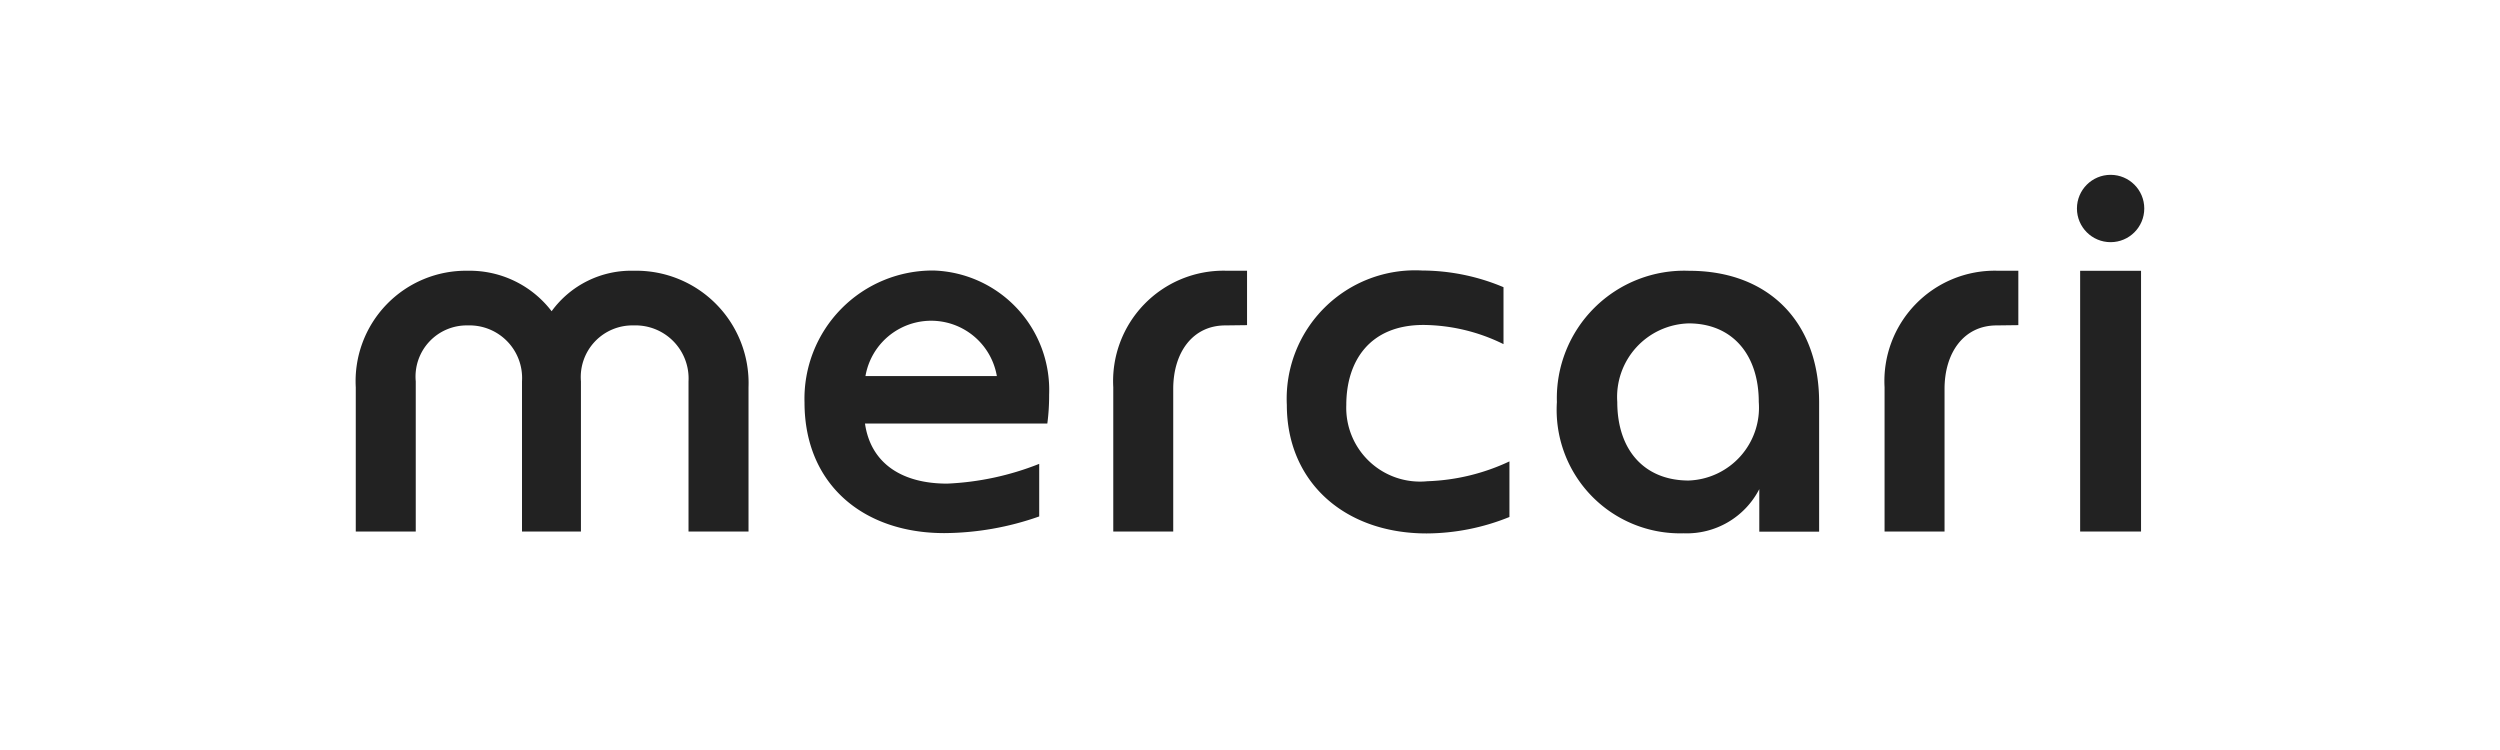
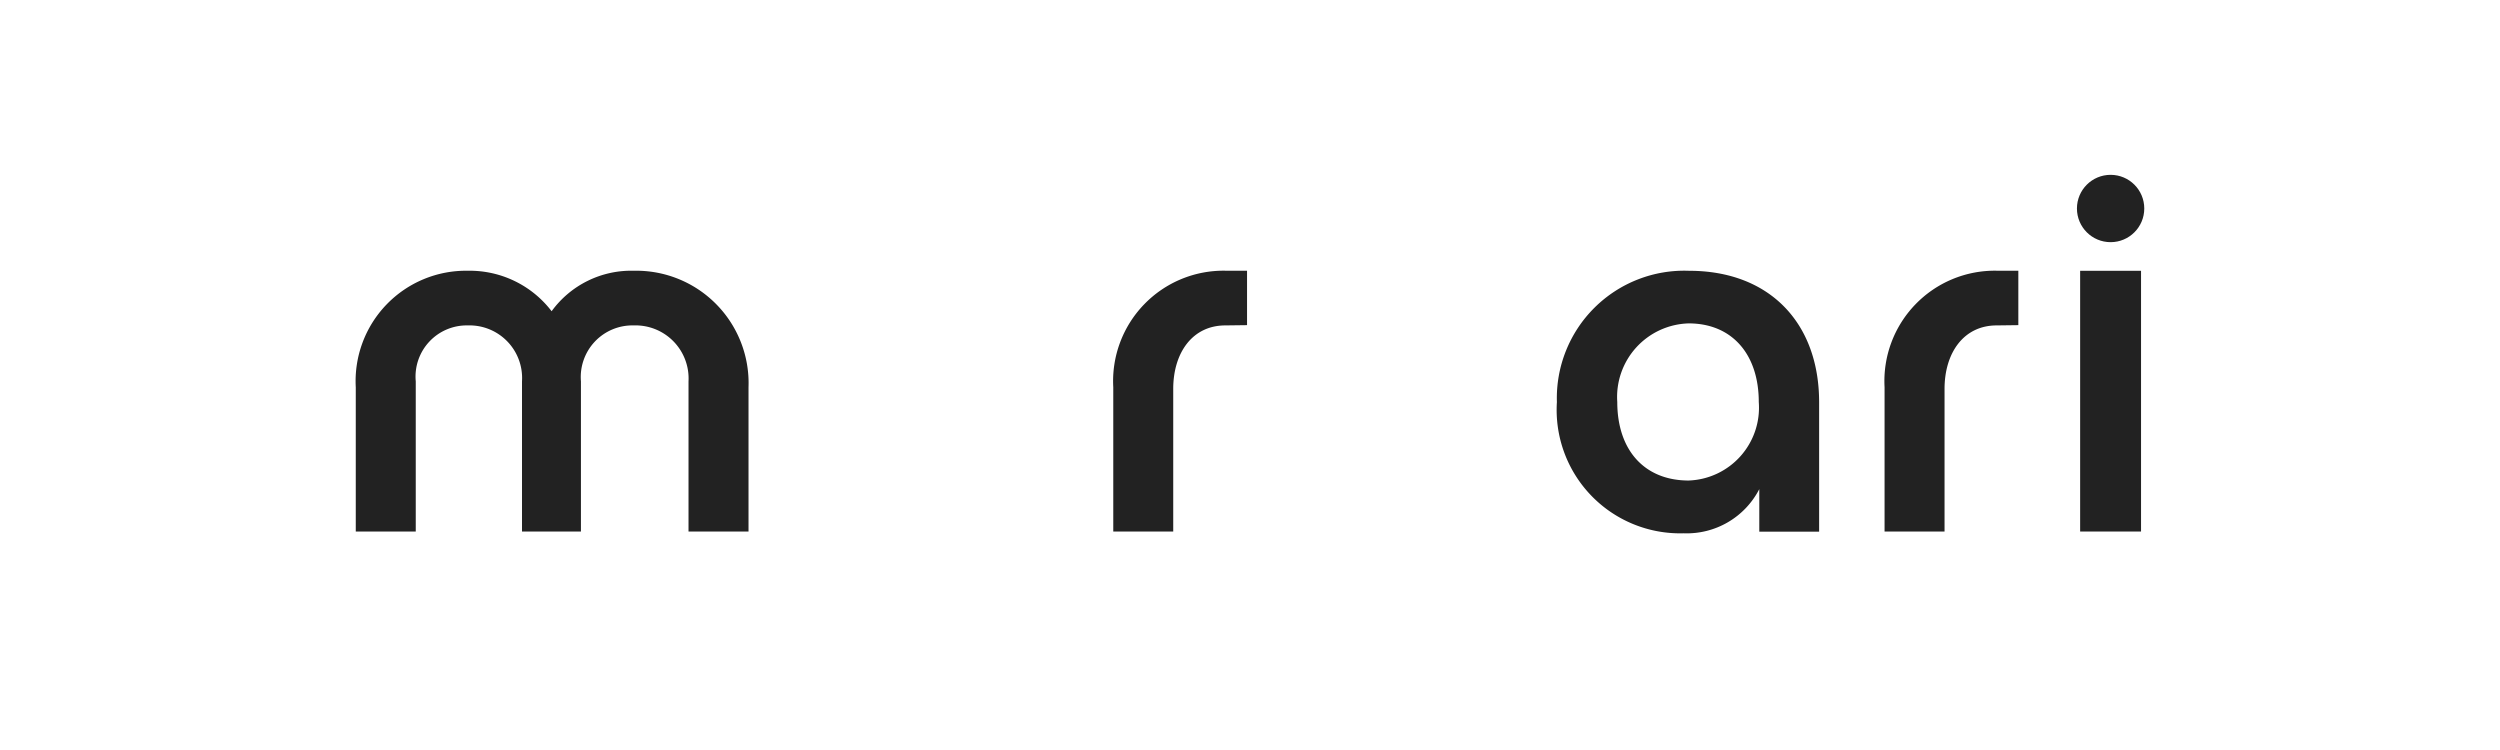
<svg xmlns="http://www.w3.org/2000/svg" width="120" height="36" viewBox="0 0 120 36">
  <g id="グループ_276" data-name="グループ 276" transform="translate(-1432.885 -5234.815)">
    <rect id="長方形_217" data-name="長方形 217" width="120" height="36" transform="translate(1432.885 5234.815)" fill="none" />
    <g id="グループ_275" data-name="グループ 275">
      <rect id="長方形_218" data-name="長方形 218" width="2.923" height="12.515" transform="translate(1532.732 5247.813)" fill="#222" />
-       <path id="パス_320" data-name="パス 320" d="M1501.4,5257.914a3.542,3.542,0,0,1-3.893-3.658c0-2.089,1.107-3.843,3.7-3.843a8.8,8.8,0,0,1,3.846.921V5248.6a10.129,10.129,0,0,0-3.9-.8,6.163,6.163,0,0,0-6.5,6.452c0,3.688,2.758,6.168,6.713,6.168a10.67,10.67,0,0,0,3.972-.79v-2.668A10.011,10.011,0,0,1,1501.4,5257.914Z" fill="#222" />
      <path id="パス_321" data-name="パス 321" d="M1463.308,5247.811a4.723,4.723,0,0,0-3.945,1.943,4.95,4.95,0,0,0-4.019-1.943,5.3,5.3,0,0,0-5.382,5.591v6.926h2.879v-7.209a2.457,2.457,0,0,1,2.5-2.684,2.525,2.525,0,0,1,2.6,2.684v7.209h2.829v-7.209a2.479,2.479,0,0,1,2.533-2.684,2.548,2.548,0,0,1,2.631,2.684v7.209h2.88V5253.4A5.394,5.394,0,0,0,1463.308,5247.811Z" fill="#222" />
      <circle id="楕円形_2" data-name="楕円形 2" cx="1.616" cy="1.616" r="1.616" transform="translate(1532.578 5243.207)" fill="#222" />
      <path id="パス_322" data-name="パス 322" d="M1513.968,5247.813a6.118,6.118,0,0,0-6.352,6.3,5.926,5.926,0,0,0,6.085,6.3,3.913,3.913,0,0,0,3.63-2.12v2.043h2.872v-6.219C1520.2,5250.285,1517.792,5247.813,1513.968,5247.813Zm-.027,10.067c-2.112,0-3.427-1.445-3.427-3.771a3.533,3.533,0,0,1,3.427-3.771c2.08,0,3.365,1.481,3.365,3.771A3.5,3.5,0,0,1,1513.941,5257.88Z" fill="#222" />
      <path id="パス_323" data-name="パス 323" d="M1491.7,5250.435c-1.574,0-2.5,1.308-2.5,3.049v6.844h-2.878V5253.4a5.3,5.3,0,0,1,5.381-5.591h1.04v2.613Z" fill="#222" />
      <path id="パス_324" data-name="パス 324" d="M1528.723,5250.435c-1.574,0-2.5,1.308-2.5,3.049v6.844h-2.879V5253.4a5.3,5.3,0,0,1,5.382-5.591h1.039v2.613Z" fill="#222" />
-       <path id="パス_325" data-name="パス 325" d="M1477.709,5247.8a6.153,6.153,0,0,0-6.207,6.334c0,3.933,2.821,6.27,6.708,6.27a13.87,13.87,0,0,0,4.557-.8v-2.524a13.523,13.523,0,0,1-4.418.949c-2.162,0-3.668-.963-3.945-2.885h8.753a10.2,10.2,0,0,0,.086-1.385A5.736,5.736,0,0,0,1477.709,5247.8Zm-3.282,5.067a3.2,3.2,0,0,1,6.307,0Z" fill="#222" />
    </g>
  </g>
</svg>